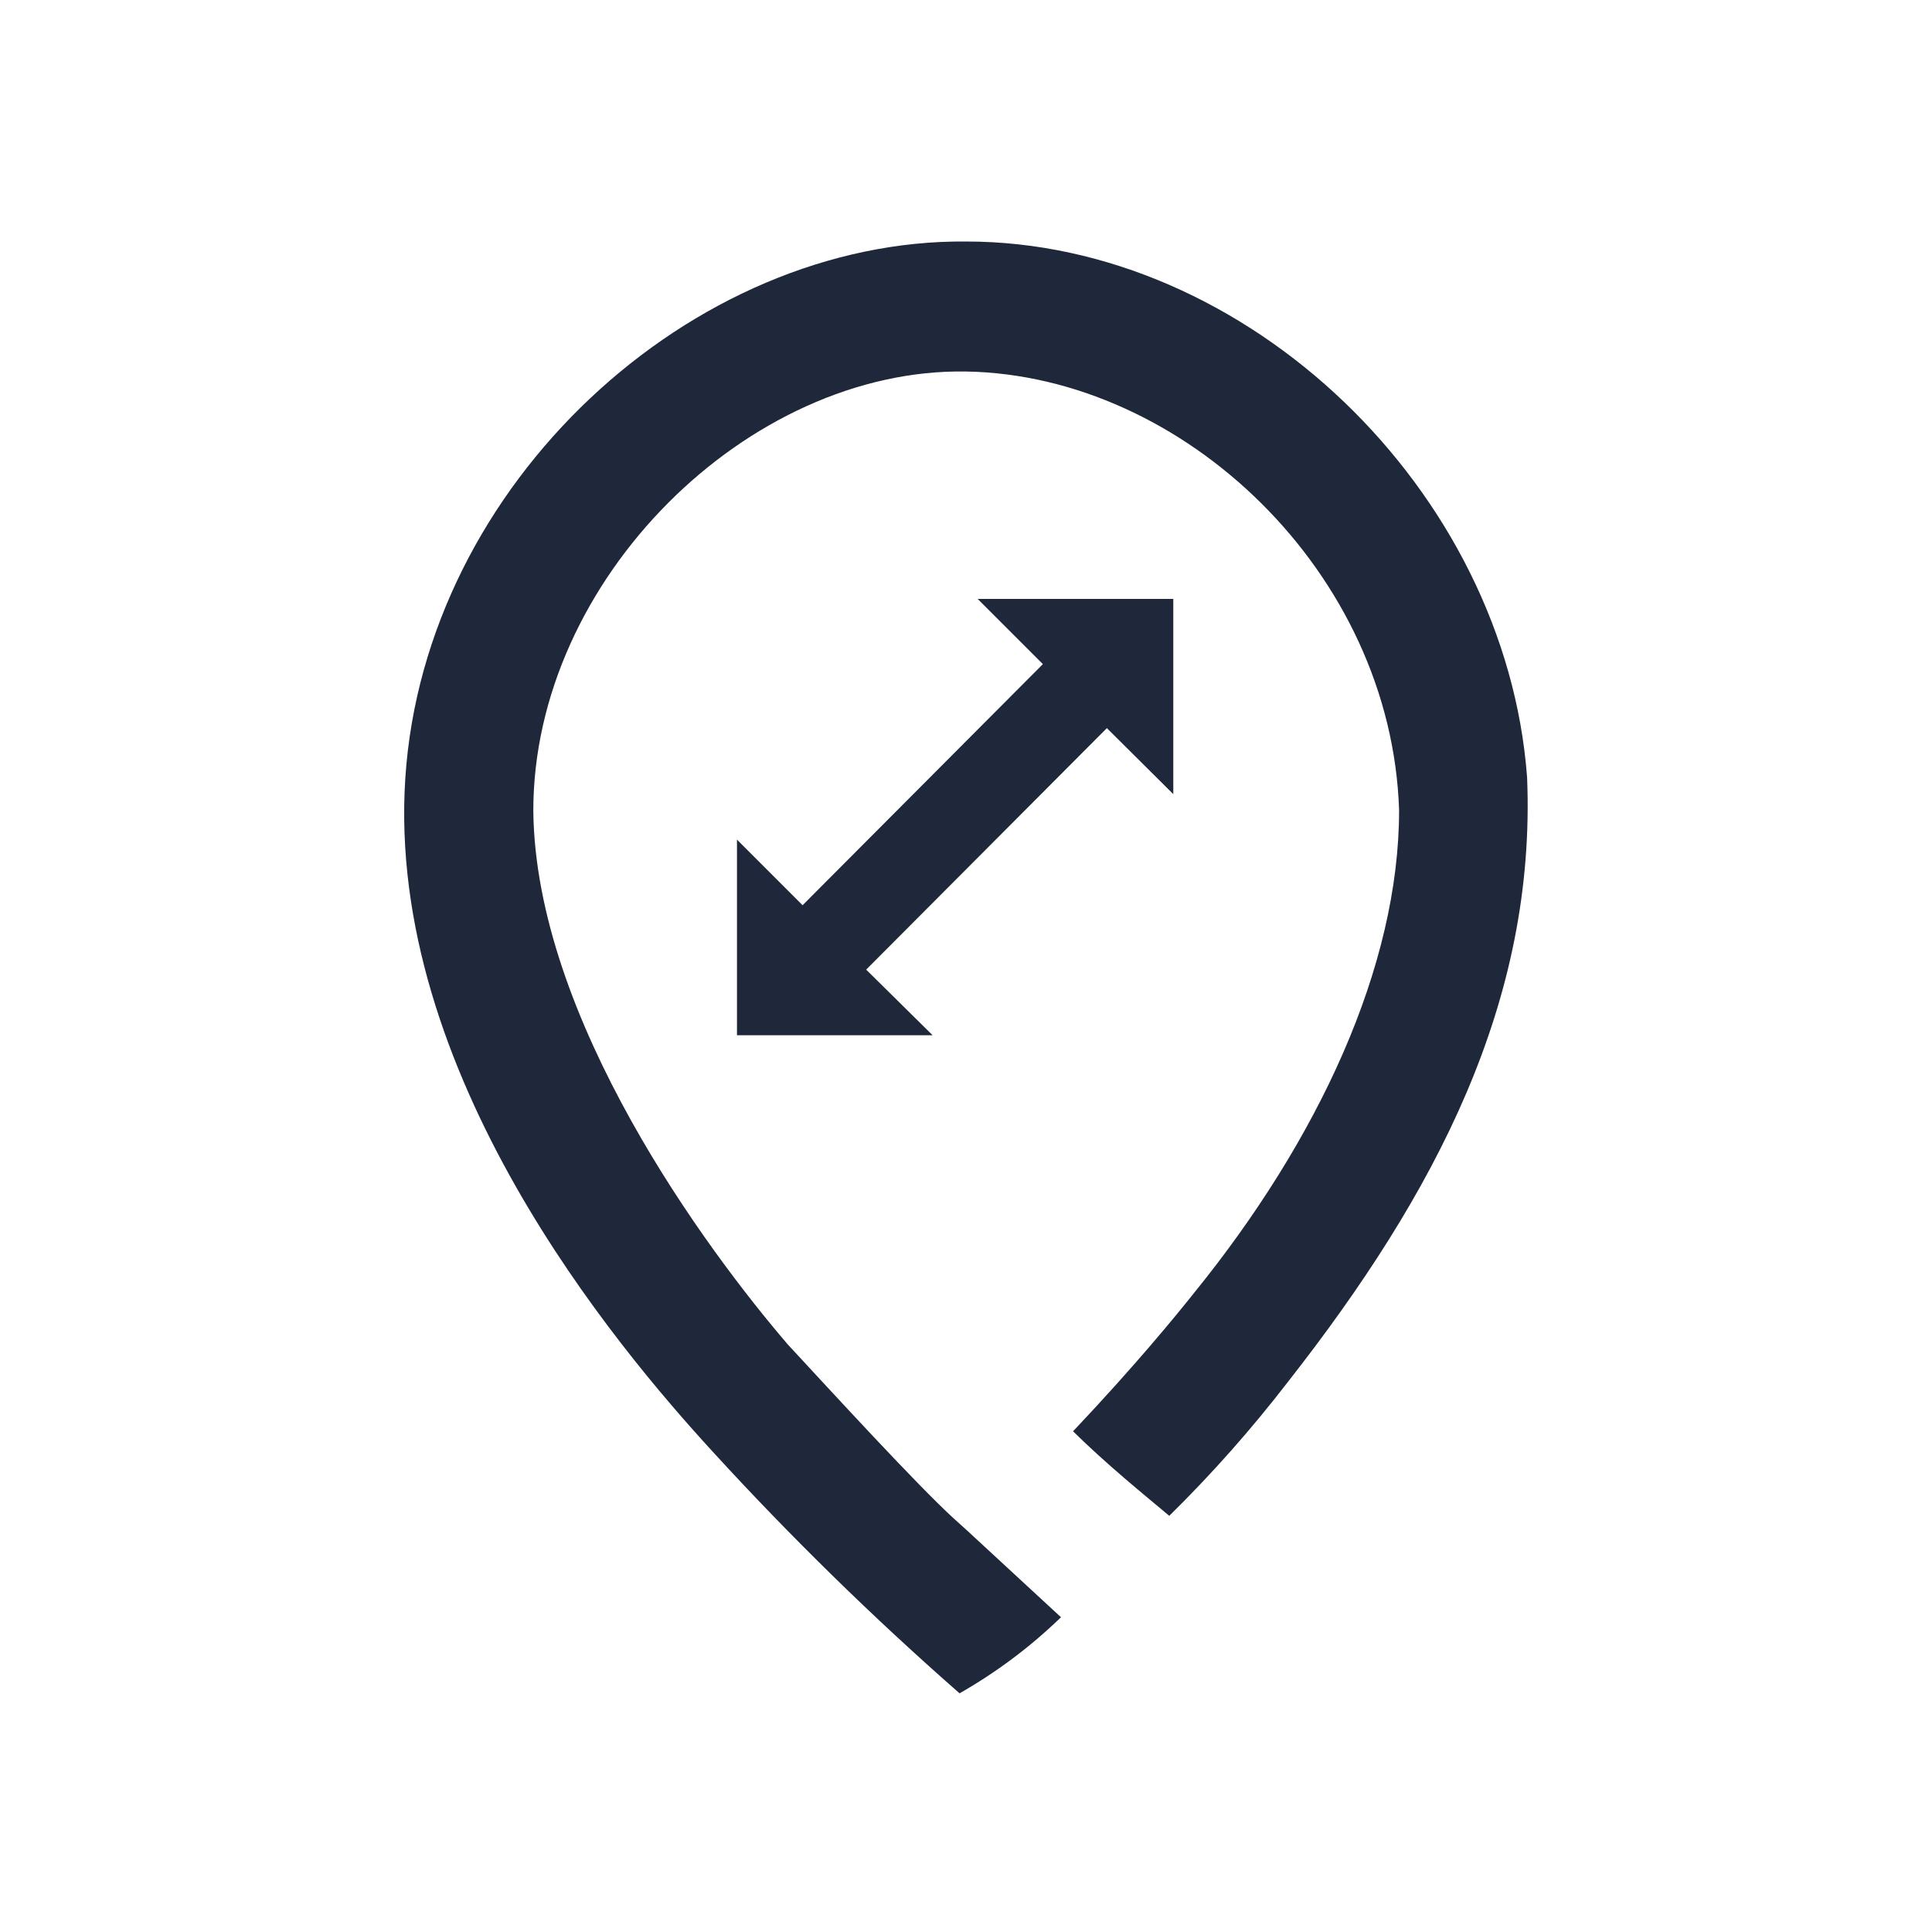
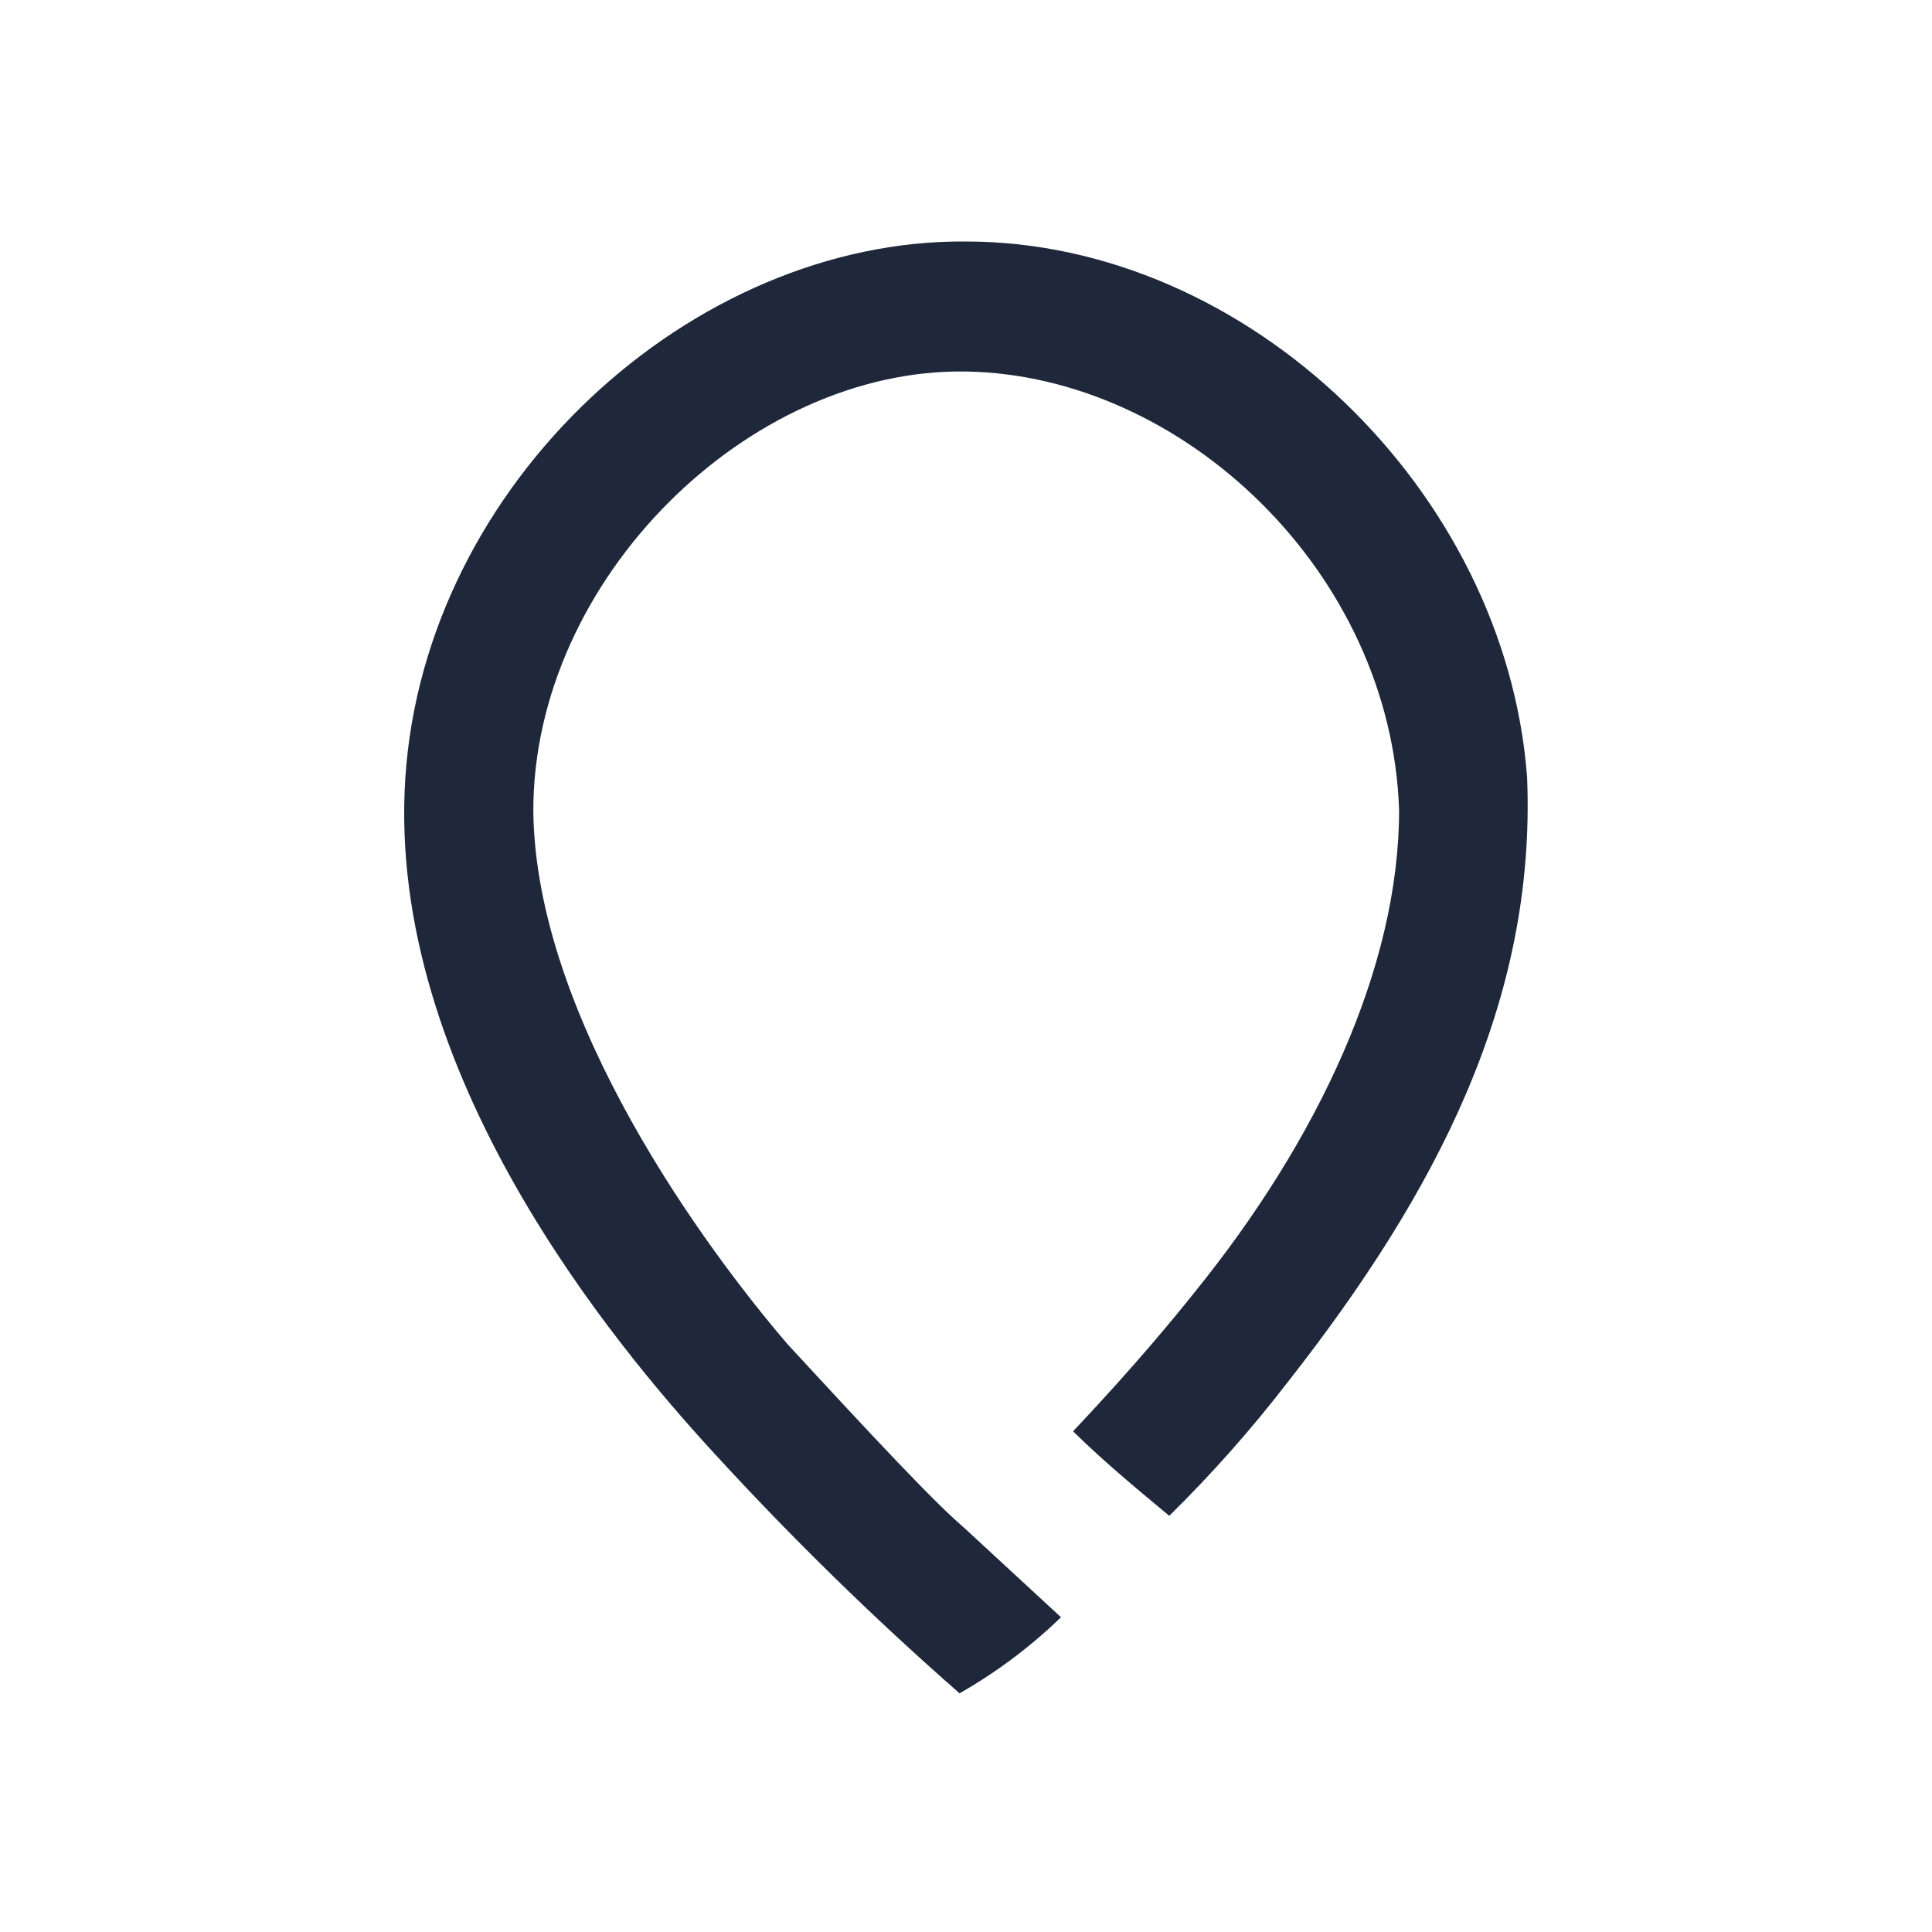
<svg xmlns="http://www.w3.org/2000/svg" width="48" height="48" viewBox="0 0 48 48" fill="none">
  <path d="M37.94 19.31C37.41 12.2 31 6 24 6C17.2 5.94 10.55 12 10.07 19.33C9.59 26.66 15.3 33.44 17.71 36.07C19.642 38.181 21.688 40.184 23.84 42.07C24.756 41.548 25.603 40.913 26.36 40.18L24 38L23.7 37.73C22.79 36.9 20.7 34.62 19.57 33.4C17.57 31.07 13.3 25.32 13.25 20.14C13.25 14.39 18.6 9.14 24 9.23C29.4 9.32 34.57 14.23 34.76 20.13C34.76 24.01 32.76 28.31 29.66 32.13C29.23 32.67 28.22 33.91 26.66 35.56C27.49 36.38 28.43 37.14 29.05 37.66C30.109 36.619 31.094 35.506 32 34.33C35.67 29.65 38.17 24.88 37.94 19.31Z" fill="#1E283A" />
-   <path d="M29.15 14.88V19.73L27.5 18.09L21.52 24.09L23.17 25.72H18.31V20.86L19.94 22.49L25.91 16.5L24.29 14.88H29.15Z" fill="#1E283A" />
</svg>